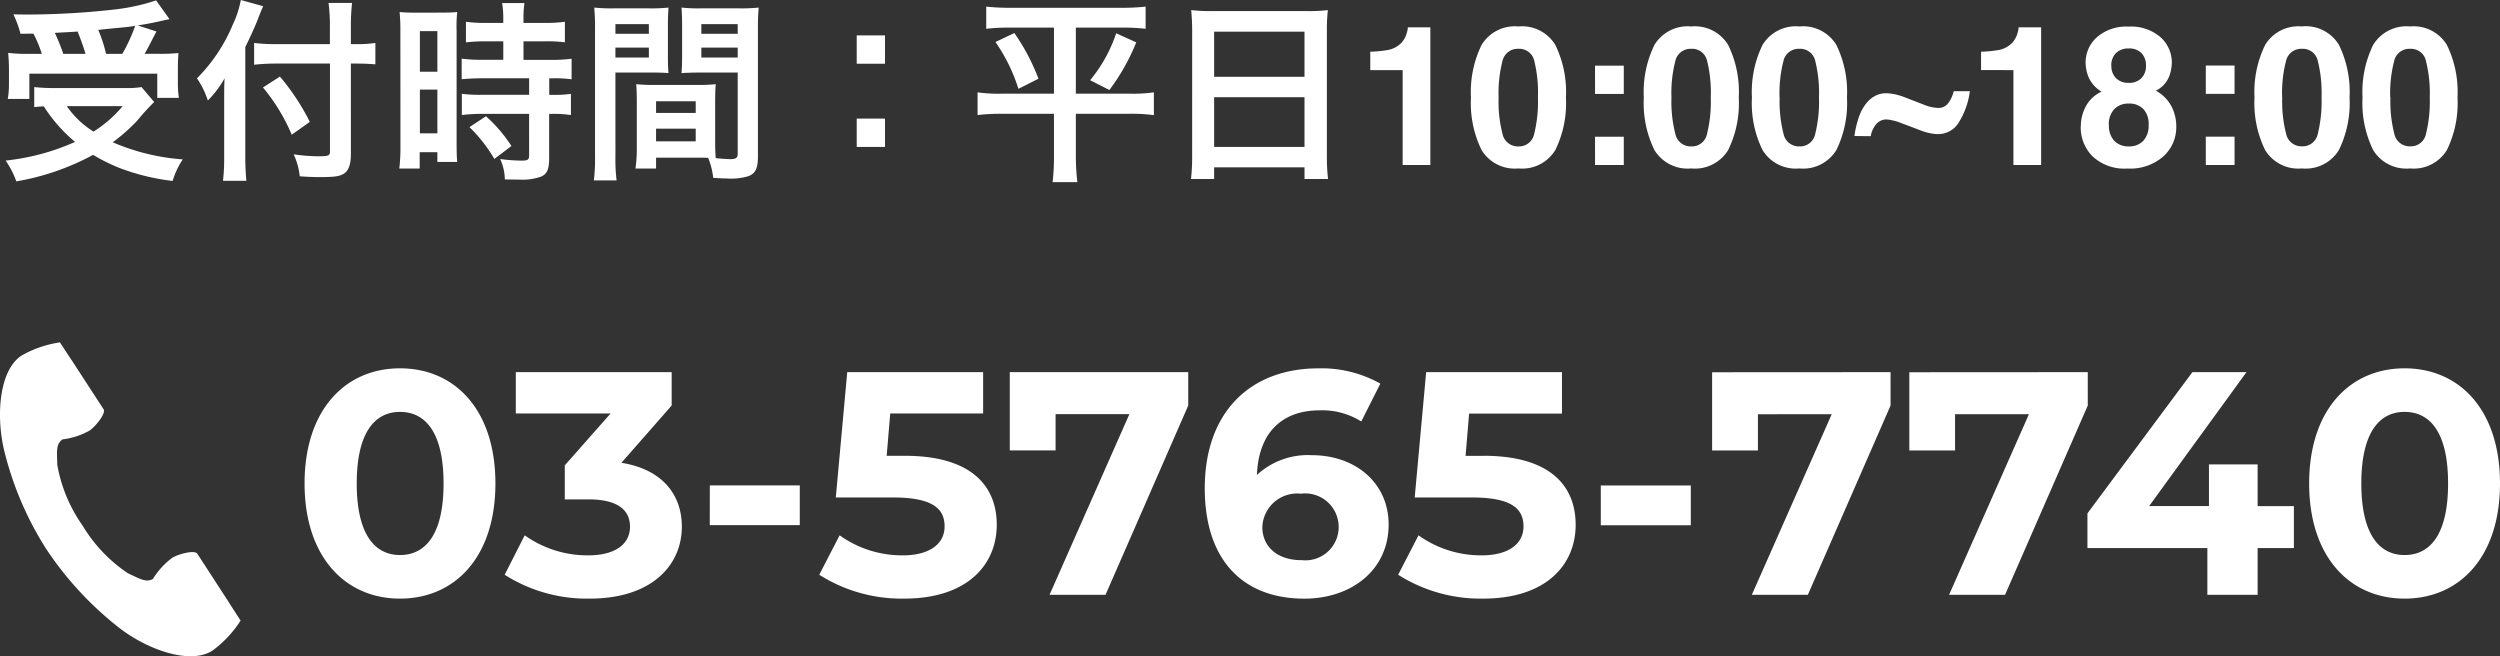
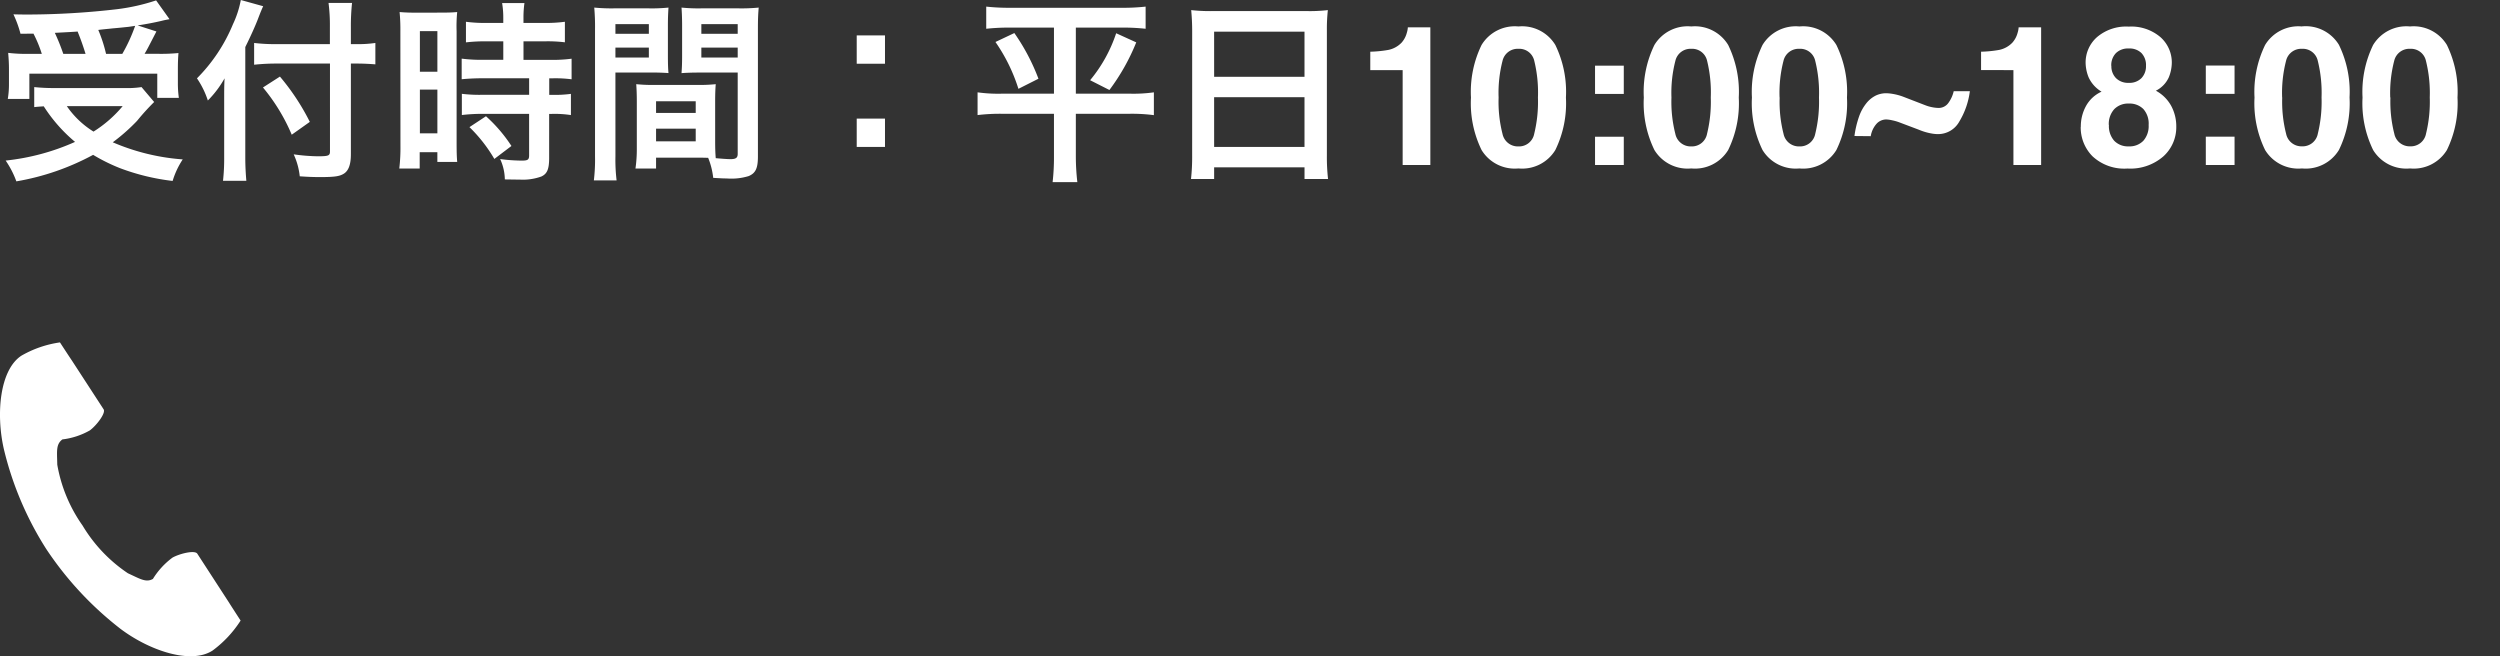
<svg xmlns="http://www.w3.org/2000/svg" width="141.473" height="37.137" viewBox="0 0 141.473 37.137">
  <rect x="0" y="0" width="141.473" height="37.137" fill="#333333" stroke="none" />
  <g transform="translate(-1047.238 -29.661)">
-     <path d="M2.112-7.436a7.122,7.122,0,0,1,.473,1.144H1.892a8.523,8.523,0,0,1-1.21-.055c.033.4.044.627.044.935v.825A5.09,5.09,0,0,1,.66-3.74H1.881V-5.17H9.119V-3.8H10.34a5.923,5.923,0,0,1-.055-.814v-.8c0-.4.011-.638.033-.924a10.106,10.106,0,0,1-1.188.044H8.4c.165-.275.176-.308.671-1.265L8.008-7.9c.561-.088.9-.154,1.331-.253.264-.066.3-.066.473-.1L9.053-9.317a11.284,11.284,0,0,1-2.222.5,44.466,44.466,0,0,1-4.983.3c-.2,0-.495,0-.869-.011a6.3,6.3,0,0,1,.4,1.1ZM3.8-6.292A11.618,11.618,0,0,0,3.322-7.48c.825-.044,1.254-.066,1.287-.077.165.4.308.8.451,1.265Zm2.42,0a8.139,8.139,0,0,0-.44-1.353c.352-.044.638-.066.814-.088.407-.033.682-.066.8-.077s.187-.022.473-.066a9.29,9.29,0,0,1-.726,1.584ZM8.228-4.411a5.271,5.271,0,0,1-.957.055H3.278a10.44,10.44,0,0,1-1.122-.055v1.133c.2-.022.22-.022.539-.044A8.784,8.784,0,0,0,4.466-1.309,12.886,12.886,0,0,1,.539-.253,5.165,5.165,0,0,1,1.144.924a14.088,14.088,0,0,0,4.345-1.5A10.225,10.225,0,0,0,7.007.176,12.522,12.522,0,0,0,9.988.9,4.625,4.625,0,0,1,10.56-.319,12.222,12.222,0,0,1,6.6-1.287,10.6,10.6,0,0,0,7.975-2.5a13.108,13.108,0,0,1,.968-1.067ZM7.161-3.333a6.975,6.975,0,0,1-1.65,1.441A5.088,5.088,0,0,1,4-3.333ZM18.887-6.842H15.84A9.719,9.719,0,0,1,14.6-6.908v1.232a11.611,11.611,0,0,1,1.3-.066h2.992V-.77c0,.242-.088.275-.7.275a10.561,10.561,0,0,1-1.353-.11A3.982,3.982,0,0,1,17.182.638c.473.033.77.044,1.166.044.814,0,1.111-.044,1.353-.209s.374-.506.374-1.078V-5.742h.352c.385,0,.737.022,1.034.044v-1.21a6.67,6.67,0,0,1-1.067.066h-.319V-7.81a12.3,12.3,0,0,1,.066-1.364H18.81a9.833,9.833,0,0,1,.077,1.364ZM14.1-6.677c.308-.616.616-1.309.748-1.672.11-.286.187-.473.264-.638l-1.265-.352A5.6,5.6,0,0,1,13.4-7.964a9.416,9.416,0,0,1-2.035,3.058,4.922,4.922,0,0,1,.616,1.254,5.731,5.731,0,0,0,.946-1.254c-.022.44-.022.693-.022,1.232V-.429a11.2,11.2,0,0,1-.066,1.32h1.32C14.124.473,14.1.066,14.1-.429Zm1,2.288a10.629,10.629,0,0,1,1.628,2.673l1.023-.726A12.918,12.918,0,0,0,16.06-5.005ZM28.7-7v1.045H27.566a8.461,8.461,0,0,1-1.221-.066v1.166c.341-.033.748-.055,1.21-.055h2.607v.935H27.555a8.163,8.163,0,0,1-1.2-.055v1.2a9.852,9.852,0,0,1,1.177-.066h2.629V-.55c0,.242-.066.3-.407.3a9.8,9.8,0,0,1-1.232-.088A2.836,2.836,0,0,1,28.787.814c.759.011.759.011.858.011a3.083,3.083,0,0,0,1.21-.176c.33-.154.44-.418.44-1.056V-2.893h.143a5.981,5.981,0,0,1,1.089.066v-1.2a6.709,6.709,0,0,1-1.089.055H31.3v-.935h.187a7.154,7.154,0,0,1,1.078.055V-6.017a8.119,8.119,0,0,1-1.2.066H29.843V-7h1.21a7.98,7.98,0,0,1,1.133.055V-8.107a8.11,8.11,0,0,1-1.144.066h-1.2v-.3a5.848,5.848,0,0,1,.055-.825H28.633a4.916,4.916,0,0,1,.066.825v.3h-.968a8,8,0,0,1-1.144-.066v1.166A9.315,9.315,0,0,1,27.764-7ZM22.88-1.111A10.021,10.021,0,0,1,22.814.2h1.155V-.726h1v.55h1.122c-.022-.275-.033-.517-.033-1.1V-7.568a8.253,8.253,0,0,1,.033-1.089c-.264.022-.462.033-.957.033H23.8a9.53,9.53,0,0,1-.968-.033,10.312,10.312,0,0,1,.044,1.111Zm1.1-6.468h.99v2.3h-.99Zm0,3.311h.99v2.475h-.99Zm5.181,3.19A8.442,8.442,0,0,0,27.72-2.761l-.935.616a8.4,8.4,0,0,1,1.408,1.8ZM40.689-3.586c0-.429.011-.7.033-.99a8.847,8.847,0,0,1-1.023.044H37.246a8.969,8.969,0,0,1-1.023-.044c.022.3.033.605.033.99V-.9A7.583,7.583,0,0,1,36.179.2h1.166V-.418h2.332c.088,0,.3,0,.616.011A4.178,4.178,0,0,1,40.579.726c.561.033.6.033.759.033A3.351,3.351,0,0,0,42.581.627c.4-.165.528-.451.528-1.111V-7.689c0-.55.011-.825.044-1.221a9.867,9.867,0,0,1-1.133.044H39.908a9.412,9.412,0,0,1-1.122-.044c.022.341.033.649.033,1.023V-6.2c0,.473-.011.682-.033,1,.275-.022.627-.033,1.012-.033h2.167v4.6c0,.22-.1.3-.407.3-.2,0-.594-.033-.836-.055-.022-.286-.033-.539-.033-.957Zm-.781-4.389h2.057v.55H39.908Zm0,1.331h2.057v.561H39.908ZM37.345-3.608h2.244v.66H37.345Zm0,1.551h2.244v.715H37.345Zm-2.3-3.179h1.991c.385,0,.726.011,1.012.033-.022-.242-.033-.495-.033-1V-7.887c0-.429.011-.671.033-1.023a9.294,9.294,0,0,1-1.122.044H34.98a9.991,9.991,0,0,1-1.133-.044,12.2,12.2,0,0,1,.044,1.232V-.5A9.834,9.834,0,0,1,33.825.869h1.287a9.542,9.542,0,0,1-.066-1.353Zm0-2.739h1.892v.55H35.046Zm0,1.331h1.892v.561H35.046ZM48.7-7.337v1.606H50.3V-7.337Zm0,4.708v1.606H50.3V-2.629ZM59.862-7.777v3.74h-2.97a8.406,8.406,0,0,1-1.353-.077v1.287A10.616,10.616,0,0,1,56.925-2.9h2.937V-.451A12.136,12.136,0,0,1,59.785.968h1.4A12.816,12.816,0,0,1,61.1-.451V-2.9H64.13a9.551,9.551,0,0,1,1.386.077V-4.114a8.242,8.242,0,0,1-1.309.077H61.1v-3.74h2.607a11.476,11.476,0,0,1,1.342.066V-8.965a11.312,11.312,0,0,1-1.375.066h-6.27a11.566,11.566,0,0,1-1.375-.066v1.254a11.814,11.814,0,0,1,1.353-.066Zm-3.311.814a9.756,9.756,0,0,1,1.3,2.651l1.133-.572a11.674,11.674,0,0,0-1.364-2.585Zm6.831-.495A8.163,8.163,0,0,1,61.908-4.8L63-4.246a11.927,11.927,0,0,0,1.518-2.695Zm4.3,6.919A11.536,11.536,0,0,1,67.617.792h1.309V.132h5.115v.66h1.331a11.144,11.144,0,0,1-.066-1.331V-7.645a9.94,9.94,0,0,1,.055-1.122,8.851,8.851,0,0,1-1.188.055H68.849a9.711,9.711,0,0,1-1.221-.055c.033.363.055.748.055,1.177Zm1.243-7.007h5.115v2.552H68.926Zm0,3.707h5.115v2.816H68.926Zm8.837-1.532V-6.413a6.785,6.785,0,0,0,1.015-.1,1.432,1.432,0,0,0,.752-.408,1.344,1.344,0,0,0,.3-.559,1.282,1.282,0,0,0,.059-.312h1.273V0H79.594V-5.371Zm7.262,1.552a7.336,7.336,0,0,0,.22,2.054.887.887,0,0,0,.9.712.874.874,0,0,0,.894-.712,7.6,7.6,0,0,0,.212-2.054A7.516,7.516,0,0,0,87.041-5.9a.867.867,0,0,0-.894-.677.879.879,0,0,0-.9.677A7.254,7.254,0,0,0,85.024-3.819Zm1.123-4.023a2.2,2.2,0,0,1,2.087,1.047,6.061,6.061,0,0,1,.6,2.976,6.028,6.028,0,0,1-.6,2.97A2.2,2.2,0,0,1,86.147.193,2.2,2.2,0,0,1,84.06-.849a6.028,6.028,0,0,1-.6-2.97,6.061,6.061,0,0,1,.6-2.976A2.2,2.2,0,0,1,86.147-7.842Zm4.334,2.218h1.627v1.6H90.481Zm0,4.023h1.627V0H90.481Zm4.324-2.218a7.336,7.336,0,0,0,.22,2.054.887.887,0,0,0,.9.712.874.874,0,0,0,.894-.712,7.6,7.6,0,0,0,.212-2.054A7.516,7.516,0,0,0,96.822-5.9a.867.867,0,0,0-.894-.677.879.879,0,0,0-.9.677A7.254,7.254,0,0,0,94.805-3.819Zm1.123-4.023a2.2,2.2,0,0,1,2.087,1.047,6.061,6.061,0,0,1,.6,2.976,6.028,6.028,0,0,1-.6,2.97A2.2,2.2,0,0,1,95.928.193,2.2,2.2,0,0,1,93.841-.849a6.028,6.028,0,0,1-.6-2.97,6.061,6.061,0,0,1,.6-2.976A2.2,2.2,0,0,1,95.928-7.842Zm5,4.023a7.336,7.336,0,0,0,.22,2.054.887.887,0,0,0,.9.712.874.874,0,0,0,.894-.712,7.6,7.6,0,0,0,.212-2.054A7.516,7.516,0,0,0,102.94-5.9a.867.867,0,0,0-.894-.677.879.879,0,0,0-.9.677A7.254,7.254,0,0,0,100.923-3.819Zm1.123-4.023a2.2,2.2,0,0,1,2.087,1.047,6.061,6.061,0,0,1,.6,2.976,6.028,6.028,0,0,1-.6,2.97A2.2,2.2,0,0,1,102.045.193,2.2,2.2,0,0,1,99.959-.849a6.028,6.028,0,0,1-.6-2.97,6.061,6.061,0,0,1,.6-2.976A2.2,2.2,0,0,1,102.045-7.842Zm3.11,6.2a5.479,5.479,0,0,1,.26-1.1,2.524,2.524,0,0,1,.416-.757,1.585,1.585,0,0,1,.542-.438,1.382,1.382,0,0,1,.575-.126,2.331,2.331,0,0,1,.338.032,3.181,3.181,0,0,1,.618.161l1.251.483a2.171,2.171,0,0,0,.427.121,2.064,2.064,0,0,0,.32.035.671.671,0,0,0,.564-.277,1.812,1.812,0,0,0,.306-.669h.913a4.365,4.365,0,0,1-.594,1.713,1.371,1.371,0,0,1-1.211.714,1.993,1.993,0,0,1-.317-.027A3.35,3.35,0,0,1,108.8-2l-1.123-.424a2.667,2.667,0,0,0-.381-.107,1.776,1.776,0,0,0-.333-.048.75.75,0,0,0-.542.234,1.387,1.387,0,0,0-.338.712Zm7.165-3.733V-6.413a6.785,6.785,0,0,0,1.015-.1,1.432,1.432,0,0,0,.752-.408,1.344,1.344,0,0,0,.3-.559,1.282,1.282,0,0,0,.059-.312h1.273V0h-1.568V-5.371Zm7.235,3.11a1.251,1.251,0,0,0,.3.892,1.077,1.077,0,0,0,.824.317,1.077,1.077,0,0,0,.824-.317,1.251,1.251,0,0,0,.3-.892,1.24,1.24,0,0,0-.3-.905,1.1,1.1,0,0,0-.819-.309,1.1,1.1,0,0,0-.819.309A1.24,1.24,0,0,0,119.555-2.261Zm-1.59.1a2.385,2.385,0,0,1,.3-1.187,1.888,1.888,0,0,1,.873-.8,1.817,1.817,0,0,1-.733-.814,2.28,2.28,0,0,1-.169-.819,1.912,1.912,0,0,1,.639-1.448,2.539,2.539,0,0,1,1.8-.6,2.539,2.539,0,0,1,1.8.6,1.912,1.912,0,0,1,.639,1.448,2.28,2.28,0,0,1-.169.819,1.564,1.564,0,0,1-.733.76,2.158,2.158,0,0,1,.865.854,2.438,2.438,0,0,1,.29,1.187,2.221,2.221,0,0,1-.728,1.673,2.837,2.837,0,0,1-2.033.69,2.636,2.636,0,0,1-1.977-.69A2.311,2.311,0,0,1,117.965-2.159Zm1.729-3.448a.954.954,0,0,0,.26.693.96.96,0,0,0,.722.269.949.949,0,0,0,.722-.269.965.965,0,0,0,.255-.693.988.988,0,0,0-.255-.722.965.965,0,0,0-.722-.26.976.976,0,0,0-.722.26A.976.976,0,0,0,119.695-5.607Zm5.344-.016h1.627v1.6h-1.627Zm0,4.023h1.627V0h-1.627Zm4.324-2.218a7.336,7.336,0,0,0,.22,2.054.887.887,0,0,0,.9.712.874.874,0,0,0,.894-.712,7.6,7.6,0,0,0,.212-2.054A7.517,7.517,0,0,0,131.38-5.9a.867.867,0,0,0-.894-.677.879.879,0,0,0-.9.677A7.254,7.254,0,0,0,129.363-3.819Zm1.123-4.023a2.2,2.2,0,0,1,2.087,1.047,6.061,6.061,0,0,1,.6,2.976,6.028,6.028,0,0,1-.6,2.97A2.2,2.2,0,0,1,130.485.193,2.2,2.2,0,0,1,128.4-.849a6.028,6.028,0,0,1-.6-2.97,6.061,6.061,0,0,1,.6-2.976A2.2,2.2,0,0,1,130.485-7.842Zm5,4.023a7.336,7.336,0,0,0,.22,2.054.887.887,0,0,0,.9.712.874.874,0,0,0,.894-.712,7.6,7.6,0,0,0,.212-2.054A7.517,7.517,0,0,0,137.5-5.9a.867.867,0,0,0-.894-.677.879.879,0,0,0-.9.677A7.254,7.254,0,0,0,135.48-3.819ZM136.6-7.842a2.2,2.2,0,0,1,2.087,1.047,6.061,6.061,0,0,1,.6,2.976,6.028,6.028,0,0,1-.6,2.97A2.2,2.2,0,0,1,136.6.193a2.2,2.2,0,0,1-2.087-1.042,6.028,6.028,0,0,1-.6-2.97,6.061,6.061,0,0,1,.6-2.976A2.2,2.2,0,0,1,136.6-7.842Z" transform="translate(1047.019 39)" fill="#fff" />
-     <path d="M6.1.216c3.114,0,5.4-2.358,5.4-6.516s-2.286-6.516-5.4-6.516c-3.1,0-5.4,2.358-5.4,6.516S3.006.216,6.1.216Zm0-2.466c-1.44,0-2.448-1.188-2.448-4.05S4.662-10.35,6.1-10.35c1.458,0,2.466,1.188,2.466,4.05S7.56-2.25,6.1-2.25ZM18.63-7.47l2.844-3.24V-12.6h-8.82v2.34h5.364L15.426-7.326V-5.4h1.332c1.656,0,2.358.594,2.358,1.548,0,1.026-.9,1.62-2.358,1.62a6.119,6.119,0,0,1-3.6-1.134L12.024-1.134A8.663,8.663,0,0,0,16.83.216c3.582,0,5.22-1.944,5.22-4.068C22.05-5.706,20.9-7.11,18.63-7.47Zm5,3.528h5.094v-2.25H23.634ZM34.668-7.866H33.642l.2-2.394H39.1V-12.6H31.41l-.648,7.092h3.222c2.286,0,2.934.648,2.934,1.638,0,1.026-.9,1.638-2.358,1.638a6.064,6.064,0,0,1-3.582-1.134L29.826-1.134A8.707,8.707,0,0,0,34.632.216c3.6,0,5.238-1.944,5.238-4.176S38.394-7.866,34.668-7.866Zm5.94-4.734v4.428H43.2v-2.052h4.176L42.858,0h3.168l4.68-10.71V-12.6Zm17.1,4.7a4.253,4.253,0,0,0-3.114,1.116c.09-2.412,1.44-3.654,3.546-3.654a4.15,4.15,0,0,1,2.358.63l1.08-2.142a6.8,6.8,0,0,0-3.51-.864c-3.8,0-6.426,2.43-6.426,6.786,0,4.068,2.16,6.246,5.634,6.246,2.664,0,4.77-1.62,4.77-4.194C62.046-6.354,60.138-7.9,57.708-7.9Zm-.594,5.94c-1.4,0-2.214-.792-2.214-1.872a1.971,1.971,0,0,1,2.178-1.89,1.9,1.9,0,0,1,2.142,1.89A1.884,1.884,0,0,1,57.114-1.962Zm10.314-5.9H66.4l.2-2.394h5.256V-12.6H64.17l-.648,7.092h3.222c2.286,0,2.934.648,2.934,1.638,0,1.026-.9,1.638-2.358,1.638a6.064,6.064,0,0,1-3.582-1.134L62.586-1.134A8.707,8.707,0,0,0,67.392.216c3.6,0,5.238-1.944,5.238-4.176S71.154-7.866,67.428-7.866Zm6.624,3.924h5.094v-2.25H74.052Zm6.3-8.658v4.428h2.592v-2.052H87.12L82.6,0H85.77l4.68-10.71V-12.6Zm11.16,0v4.428H94.1v-2.052H98.28L93.762,0H96.93l4.68-10.71V-12.6Zm21.762,7.578h-2.052V-7.38h-2.754v2.358h-3.384l5.508-7.578h-3.06l-5.94,7.992v1.962h6.786V0h2.844V-2.646h2.052ZM119.538.216c3.114,0,5.4-2.358,5.4-6.516s-2.286-6.516-5.4-6.516c-3.1,0-5.4,2.358-5.4,6.516S116.442.216,119.538.216Zm0-2.466c-1.44,0-2.448-1.188-2.448-4.05s1.008-4.05,2.448-4.05C121-10.35,122-9.162,122-6.3S121-2.25,119.538-2.25Z" transform="translate(1063.773 63.32)" fill="#fff" />
+     <path d="M2.112-7.436a7.122,7.122,0,0,1,.473,1.144H1.892a8.523,8.523,0,0,1-1.21-.055c.033.4.044.627.044.935v.825A5.09,5.09,0,0,1,.66-3.74H1.881V-5.17H9.119V-3.8H10.34a5.923,5.923,0,0,1-.055-.814v-.8c0-.4.011-.638.033-.924a10.106,10.106,0,0,1-1.188.044H8.4c.165-.275.176-.308.671-1.265L8.008-7.9c.561-.088.9-.154,1.331-.253.264-.066.3-.066.473-.1L9.053-9.317a11.284,11.284,0,0,1-2.222.5,44.466,44.466,0,0,1-4.983.3c-.2,0-.495,0-.869-.011a6.3,6.3,0,0,1,.4,1.1ZM3.8-6.292A11.618,11.618,0,0,0,3.322-7.48c.825-.044,1.254-.066,1.287-.077.165.4.308.8.451,1.265Zm2.42,0a8.139,8.139,0,0,0-.44-1.353c.352-.044.638-.066.814-.088.407-.033.682-.066.8-.077s.187-.022.473-.066a9.29,9.29,0,0,1-.726,1.584ZM8.228-4.411a5.271,5.271,0,0,1-.957.055H3.278a10.44,10.44,0,0,1-1.122-.055v1.133c.2-.022.22-.022.539-.044A8.784,8.784,0,0,0,4.466-1.309,12.886,12.886,0,0,1,.539-.253,5.165,5.165,0,0,1,1.144.924a14.088,14.088,0,0,0,4.345-1.5A10.225,10.225,0,0,0,7.007.176,12.522,12.522,0,0,0,9.988.9,4.625,4.625,0,0,1,10.56-.319,12.222,12.222,0,0,1,6.6-1.287,10.6,10.6,0,0,0,7.975-2.5a13.108,13.108,0,0,1,.968-1.067ZM7.161-3.333a6.975,6.975,0,0,1-1.65,1.441A5.088,5.088,0,0,1,4-3.333ZM18.887-6.842H15.84A9.719,9.719,0,0,1,14.6-6.908v1.232a11.611,11.611,0,0,1,1.3-.066h2.992V-.77c0,.242-.088.275-.7.275a10.561,10.561,0,0,1-1.353-.11A3.982,3.982,0,0,1,17.182.638c.473.033.77.044,1.166.044.814,0,1.111-.044,1.353-.209s.374-.506.374-1.078V-5.742h.352c.385,0,.737.022,1.034.044v-1.21a6.67,6.67,0,0,1-1.067.066h-.319V-7.81a12.3,12.3,0,0,1,.066-1.364H18.81a9.833,9.833,0,0,1,.077,1.364ZM14.1-6.677c.308-.616.616-1.309.748-1.672.11-.286.187-.473.264-.638l-1.265-.352A5.6,5.6,0,0,1,13.4-7.964a9.416,9.416,0,0,1-2.035,3.058,4.922,4.922,0,0,1,.616,1.254,5.731,5.731,0,0,0,.946-1.254c-.022.44-.022.693-.022,1.232V-.429a11.2,11.2,0,0,1-.066,1.32h1.32C14.124.473,14.1.066,14.1-.429Zm1,2.288a10.629,10.629,0,0,1,1.628,2.673l1.023-.726A12.918,12.918,0,0,0,16.06-5.005ZM28.7-7v1.045H27.566a8.461,8.461,0,0,1-1.221-.066v1.166c.341-.033.748-.055,1.21-.055h2.607v.935H27.555a8.163,8.163,0,0,1-1.2-.055v1.2a9.852,9.852,0,0,1,1.177-.066h2.629V-.55c0,.242-.066.3-.407.3a9.8,9.8,0,0,1-1.232-.088A2.836,2.836,0,0,1,28.787.814c.759.011.759.011.858.011a3.083,3.083,0,0,0,1.21-.176c.33-.154.44-.418.44-1.056V-2.893h.143a5.981,5.981,0,0,1,1.089.066v-1.2a6.709,6.709,0,0,1-1.089.055H31.3v-.935h.187a7.154,7.154,0,0,1,1.078.055V-6.017a8.119,8.119,0,0,1-1.2.066H29.843V-7h1.21a7.98,7.98,0,0,1,1.133.055V-8.107a8.11,8.11,0,0,1-1.144.066h-1.2v-.3a5.848,5.848,0,0,1,.055-.825H28.633a4.916,4.916,0,0,1,.066.825v.3h-.968a8,8,0,0,1-1.144-.066v1.166A9.315,9.315,0,0,1,27.764-7ZM22.88-1.111A10.021,10.021,0,0,1,22.814.2h1.155V-.726h1v.55h1.122c-.022-.275-.033-.517-.033-1.1V-7.568a8.253,8.253,0,0,1,.033-1.089c-.264.022-.462.033-.957.033H23.8a9.53,9.53,0,0,1-.968-.033,10.312,10.312,0,0,1,.044,1.111Zm1.1-6.468h.99v2.3h-.99Zm0,3.311h.99v2.475h-.99Zm5.181,3.19A8.442,8.442,0,0,0,27.72-2.761l-.935.616a8.4,8.4,0,0,1,1.408,1.8ZM40.689-3.586c0-.429.011-.7.033-.99a8.847,8.847,0,0,1-1.023.044H37.246a8.969,8.969,0,0,1-1.023-.044c.022.3.033.605.033.99V-.9A7.583,7.583,0,0,1,36.179.2h1.166V-.418h2.332c.088,0,.3,0,.616.011A4.178,4.178,0,0,1,40.579.726c.561.033.6.033.759.033A3.351,3.351,0,0,0,42.581.627c.4-.165.528-.451.528-1.111V-7.689c0-.55.011-.825.044-1.221a9.867,9.867,0,0,1-1.133.044H39.908a9.412,9.412,0,0,1-1.122-.044c.022.341.033.649.033,1.023V-6.2c0,.473-.011.682-.033,1,.275-.022.627-.033,1.012-.033h2.167v4.6c0,.22-.1.3-.407.3-.2,0-.594-.033-.836-.055-.022-.286-.033-.539-.033-.957Zm-.781-4.389h2.057v.55H39.908Zm0,1.331h2.057v.561H39.908ZM37.345-3.608h2.244v.66H37.345Zm0,1.551h2.244v.715H37.345Zm-2.3-3.179h1.991c.385,0,.726.011,1.012.033-.022-.242-.033-.495-.033-1V-7.887c0-.429.011-.671.033-1.023a9.294,9.294,0,0,1-1.122.044H34.98a9.991,9.991,0,0,1-1.133-.044,12.2,12.2,0,0,1,.044,1.232V-.5A9.834,9.834,0,0,1,33.825.869h1.287a9.542,9.542,0,0,1-.066-1.353Zm0-2.739h1.892v.55H35.046Zm0,1.331h1.892v.561H35.046ZM48.7-7.337v1.606H50.3V-7.337Zm0,4.708v1.606H50.3V-2.629ZM59.862-7.777v3.74h-2.97a8.406,8.406,0,0,1-1.353-.077v1.287A10.616,10.616,0,0,1,56.925-2.9h2.937V-.451A12.136,12.136,0,0,1,59.785.968h1.4A12.816,12.816,0,0,1,61.1-.451V-2.9H64.13a9.551,9.551,0,0,1,1.386.077V-4.114a8.242,8.242,0,0,1-1.309.077H61.1v-3.74h2.607a11.476,11.476,0,0,1,1.342.066V-8.965a11.312,11.312,0,0,1-1.375.066h-6.27a11.566,11.566,0,0,1-1.375-.066v1.254a11.814,11.814,0,0,1,1.353-.066Zm-3.311.814a9.756,9.756,0,0,1,1.3,2.651l1.133-.572a11.674,11.674,0,0,0-1.364-2.585Zm6.831-.495A8.163,8.163,0,0,1,61.908-4.8L63-4.246a11.927,11.927,0,0,0,1.518-2.695Zm4.3,6.919A11.536,11.536,0,0,1,67.617.792h1.309V.132h5.115v.66h1.331a11.144,11.144,0,0,1-.066-1.331V-7.645a9.94,9.94,0,0,1,.055-1.122,8.851,8.851,0,0,1-1.188.055H68.849a9.711,9.711,0,0,1-1.221-.055c.033.363.055.748.055,1.177Zm1.243-7.007h5.115v2.552H68.926Zm0,3.707h5.115v2.816H68.926Zm8.837-1.532V-6.413a6.785,6.785,0,0,0,1.015-.1,1.432,1.432,0,0,0,.752-.408,1.344,1.344,0,0,0,.3-.559,1.282,1.282,0,0,0,.059-.312h1.273V0H79.594V-5.371Zm7.262,1.552a7.336,7.336,0,0,0,.22,2.054.887.887,0,0,0,.9.712.874.874,0,0,0,.894-.712,7.6,7.6,0,0,0,.212-2.054A7.516,7.516,0,0,0,87.041-5.9a.867.867,0,0,0-.894-.677.879.879,0,0,0-.9.677A7.254,7.254,0,0,0,85.024-3.819Zm1.123-4.023a2.2,2.2,0,0,1,2.087,1.047,6.061,6.061,0,0,1,.6,2.976,6.028,6.028,0,0,1-.6,2.97A2.2,2.2,0,0,1,86.147.193,2.2,2.2,0,0,1,84.06-.849a6.028,6.028,0,0,1-.6-2.97,6.061,6.061,0,0,1,.6-2.976A2.2,2.2,0,0,1,86.147-7.842Zm4.334,2.218h1.627v1.6H90.481Zm0,4.023h1.627V0H90.481Zm4.324-2.218a7.336,7.336,0,0,0,.22,2.054.887.887,0,0,0,.9.712.874.874,0,0,0,.894-.712,7.6,7.6,0,0,0,.212-2.054A7.516,7.516,0,0,0,96.822-5.9a.867.867,0,0,0-.894-.677.879.879,0,0,0-.9.677A7.254,7.254,0,0,0,94.805-3.819Zm1.123-4.023a2.2,2.2,0,0,1,2.087,1.047,6.061,6.061,0,0,1,.6,2.976,6.028,6.028,0,0,1-.6,2.97A2.2,2.2,0,0,1,95.928.193,2.2,2.2,0,0,1,93.841-.849a6.028,6.028,0,0,1-.6-2.97,6.061,6.061,0,0,1,.6-2.976A2.2,2.2,0,0,1,95.928-7.842m5,4.023a7.336,7.336,0,0,0,.22,2.054.887.887,0,0,0,.9.712.874.874,0,0,0,.894-.712,7.6,7.6,0,0,0,.212-2.054A7.516,7.516,0,0,0,102.94-5.9a.867.867,0,0,0-.894-.677.879.879,0,0,0-.9.677A7.254,7.254,0,0,0,100.923-3.819Zm1.123-4.023a2.2,2.2,0,0,1,2.087,1.047,6.061,6.061,0,0,1,.6,2.976,6.028,6.028,0,0,1-.6,2.97A2.2,2.2,0,0,1,102.045.193,2.2,2.2,0,0,1,99.959-.849a6.028,6.028,0,0,1-.6-2.97,6.061,6.061,0,0,1,.6-2.976A2.2,2.2,0,0,1,102.045-7.842Zm3.11,6.2a5.479,5.479,0,0,1,.26-1.1,2.524,2.524,0,0,1,.416-.757,1.585,1.585,0,0,1,.542-.438,1.382,1.382,0,0,1,.575-.126,2.331,2.331,0,0,1,.338.032,3.181,3.181,0,0,1,.618.161l1.251.483a2.171,2.171,0,0,0,.427.121,2.064,2.064,0,0,0,.32.035.671.671,0,0,0,.564-.277,1.812,1.812,0,0,0,.306-.669h.913a4.365,4.365,0,0,1-.594,1.713,1.371,1.371,0,0,1-1.211.714,1.993,1.993,0,0,1-.317-.027A3.35,3.35,0,0,1,108.8-2l-1.123-.424a2.667,2.667,0,0,0-.381-.107,1.776,1.776,0,0,0-.333-.048.75.75,0,0,0-.542.234,1.387,1.387,0,0,0-.338.712Zm7.165-3.733V-6.413a6.785,6.785,0,0,0,1.015-.1,1.432,1.432,0,0,0,.752-.408,1.344,1.344,0,0,0,.3-.559,1.282,1.282,0,0,0,.059-.312h1.273V0h-1.568V-5.371Zm7.235,3.11a1.251,1.251,0,0,0,.3.892,1.077,1.077,0,0,0,.824.317,1.077,1.077,0,0,0,.824-.317,1.251,1.251,0,0,0,.3-.892,1.24,1.24,0,0,0-.3-.905,1.1,1.1,0,0,0-.819-.309,1.1,1.1,0,0,0-.819.309A1.24,1.24,0,0,0,119.555-2.261Zm-1.59.1a2.385,2.385,0,0,1,.3-1.187,1.888,1.888,0,0,1,.873-.8,1.817,1.817,0,0,1-.733-.814,2.28,2.28,0,0,1-.169-.819,1.912,1.912,0,0,1,.639-1.448,2.539,2.539,0,0,1,1.8-.6,2.539,2.539,0,0,1,1.8.6,1.912,1.912,0,0,1,.639,1.448,2.28,2.28,0,0,1-.169.819,1.564,1.564,0,0,1-.733.76,2.158,2.158,0,0,1,.865.854,2.438,2.438,0,0,1,.29,1.187,2.221,2.221,0,0,1-.728,1.673,2.837,2.837,0,0,1-2.033.69,2.636,2.636,0,0,1-1.977-.69A2.311,2.311,0,0,1,117.965-2.159Zm1.729-3.448a.954.954,0,0,0,.26.693.96.96,0,0,0,.722.269.949.949,0,0,0,.722-.269.965.965,0,0,0,.255-.693.988.988,0,0,0-.255-.722.965.965,0,0,0-.722-.26.976.976,0,0,0-.722.26A.976.976,0,0,0,119.695-5.607Zm5.344-.016h1.627v1.6h-1.627Zm0,4.023h1.627V0h-1.627Zm4.324-2.218a7.336,7.336,0,0,0,.22,2.054.887.887,0,0,0,.9.712.874.874,0,0,0,.894-.712,7.6,7.6,0,0,0,.212-2.054A7.517,7.517,0,0,0,131.38-5.9a.867.867,0,0,0-.894-.677.879.879,0,0,0-.9.677A7.254,7.254,0,0,0,129.363-3.819Zm1.123-4.023a2.2,2.2,0,0,1,2.087,1.047,6.061,6.061,0,0,1,.6,2.976,6.028,6.028,0,0,1-.6,2.97A2.2,2.2,0,0,1,130.485.193,2.2,2.2,0,0,1,128.4-.849a6.028,6.028,0,0,1-.6-2.97,6.061,6.061,0,0,1,.6-2.976A2.2,2.2,0,0,1,130.485-7.842Zm5,4.023a7.336,7.336,0,0,0,.22,2.054.887.887,0,0,0,.9.712.874.874,0,0,0,.894-.712,7.6,7.6,0,0,0,.212-2.054A7.517,7.517,0,0,0,137.5-5.9a.867.867,0,0,0-.894-.677.879.879,0,0,0-.9.677A7.254,7.254,0,0,0,135.48-3.819ZM136.6-7.842a2.2,2.2,0,0,1,2.087,1.047,6.061,6.061,0,0,1,.6,2.976,6.028,6.028,0,0,1-.6,2.97A2.2,2.2,0,0,1,136.6.193a2.2,2.2,0,0,1-2.087-1.042,6.028,6.028,0,0,1-.6-2.97,6.061,6.061,0,0,1,.6-2.976A2.2,2.2,0,0,1,136.6-7.842Z" transform="translate(1047.019 39)" fill="#fff" />
    <path d="M1.251.73C.03,1.521-.206,4,.252,6.014a18.49,18.49,0,0,0,2.4,5.659,19,19,0,0,0,4.189,4.508c1.651,1.248,4.009,2.039,5.229,1.234a6.392,6.392,0,0,0,1.581-1.692s-.541-.832-.652-1.013l-1.8-2.774c-.139-.208-.971-.014-1.4.222a4.292,4.292,0,0,0-1.11,1.207c-.388.222-.721,0-1.415-.319a8.5,8.5,0,0,1-2.566-2.7A8.475,8.475,0,0,1,3.276,6.9c-.014-.763-.083-1.151.291-1.429A4.146,4.146,0,0,0,5.121,4.96c.388-.291.915-.985.777-1.193L4.094.993C3.969.813,3.428-.019,3.428-.019A6.082,6.082,0,0,0,1.251.73Z" transform="translate(1047.203 49.056)" fill="#fff" />
  </g>
</svg>